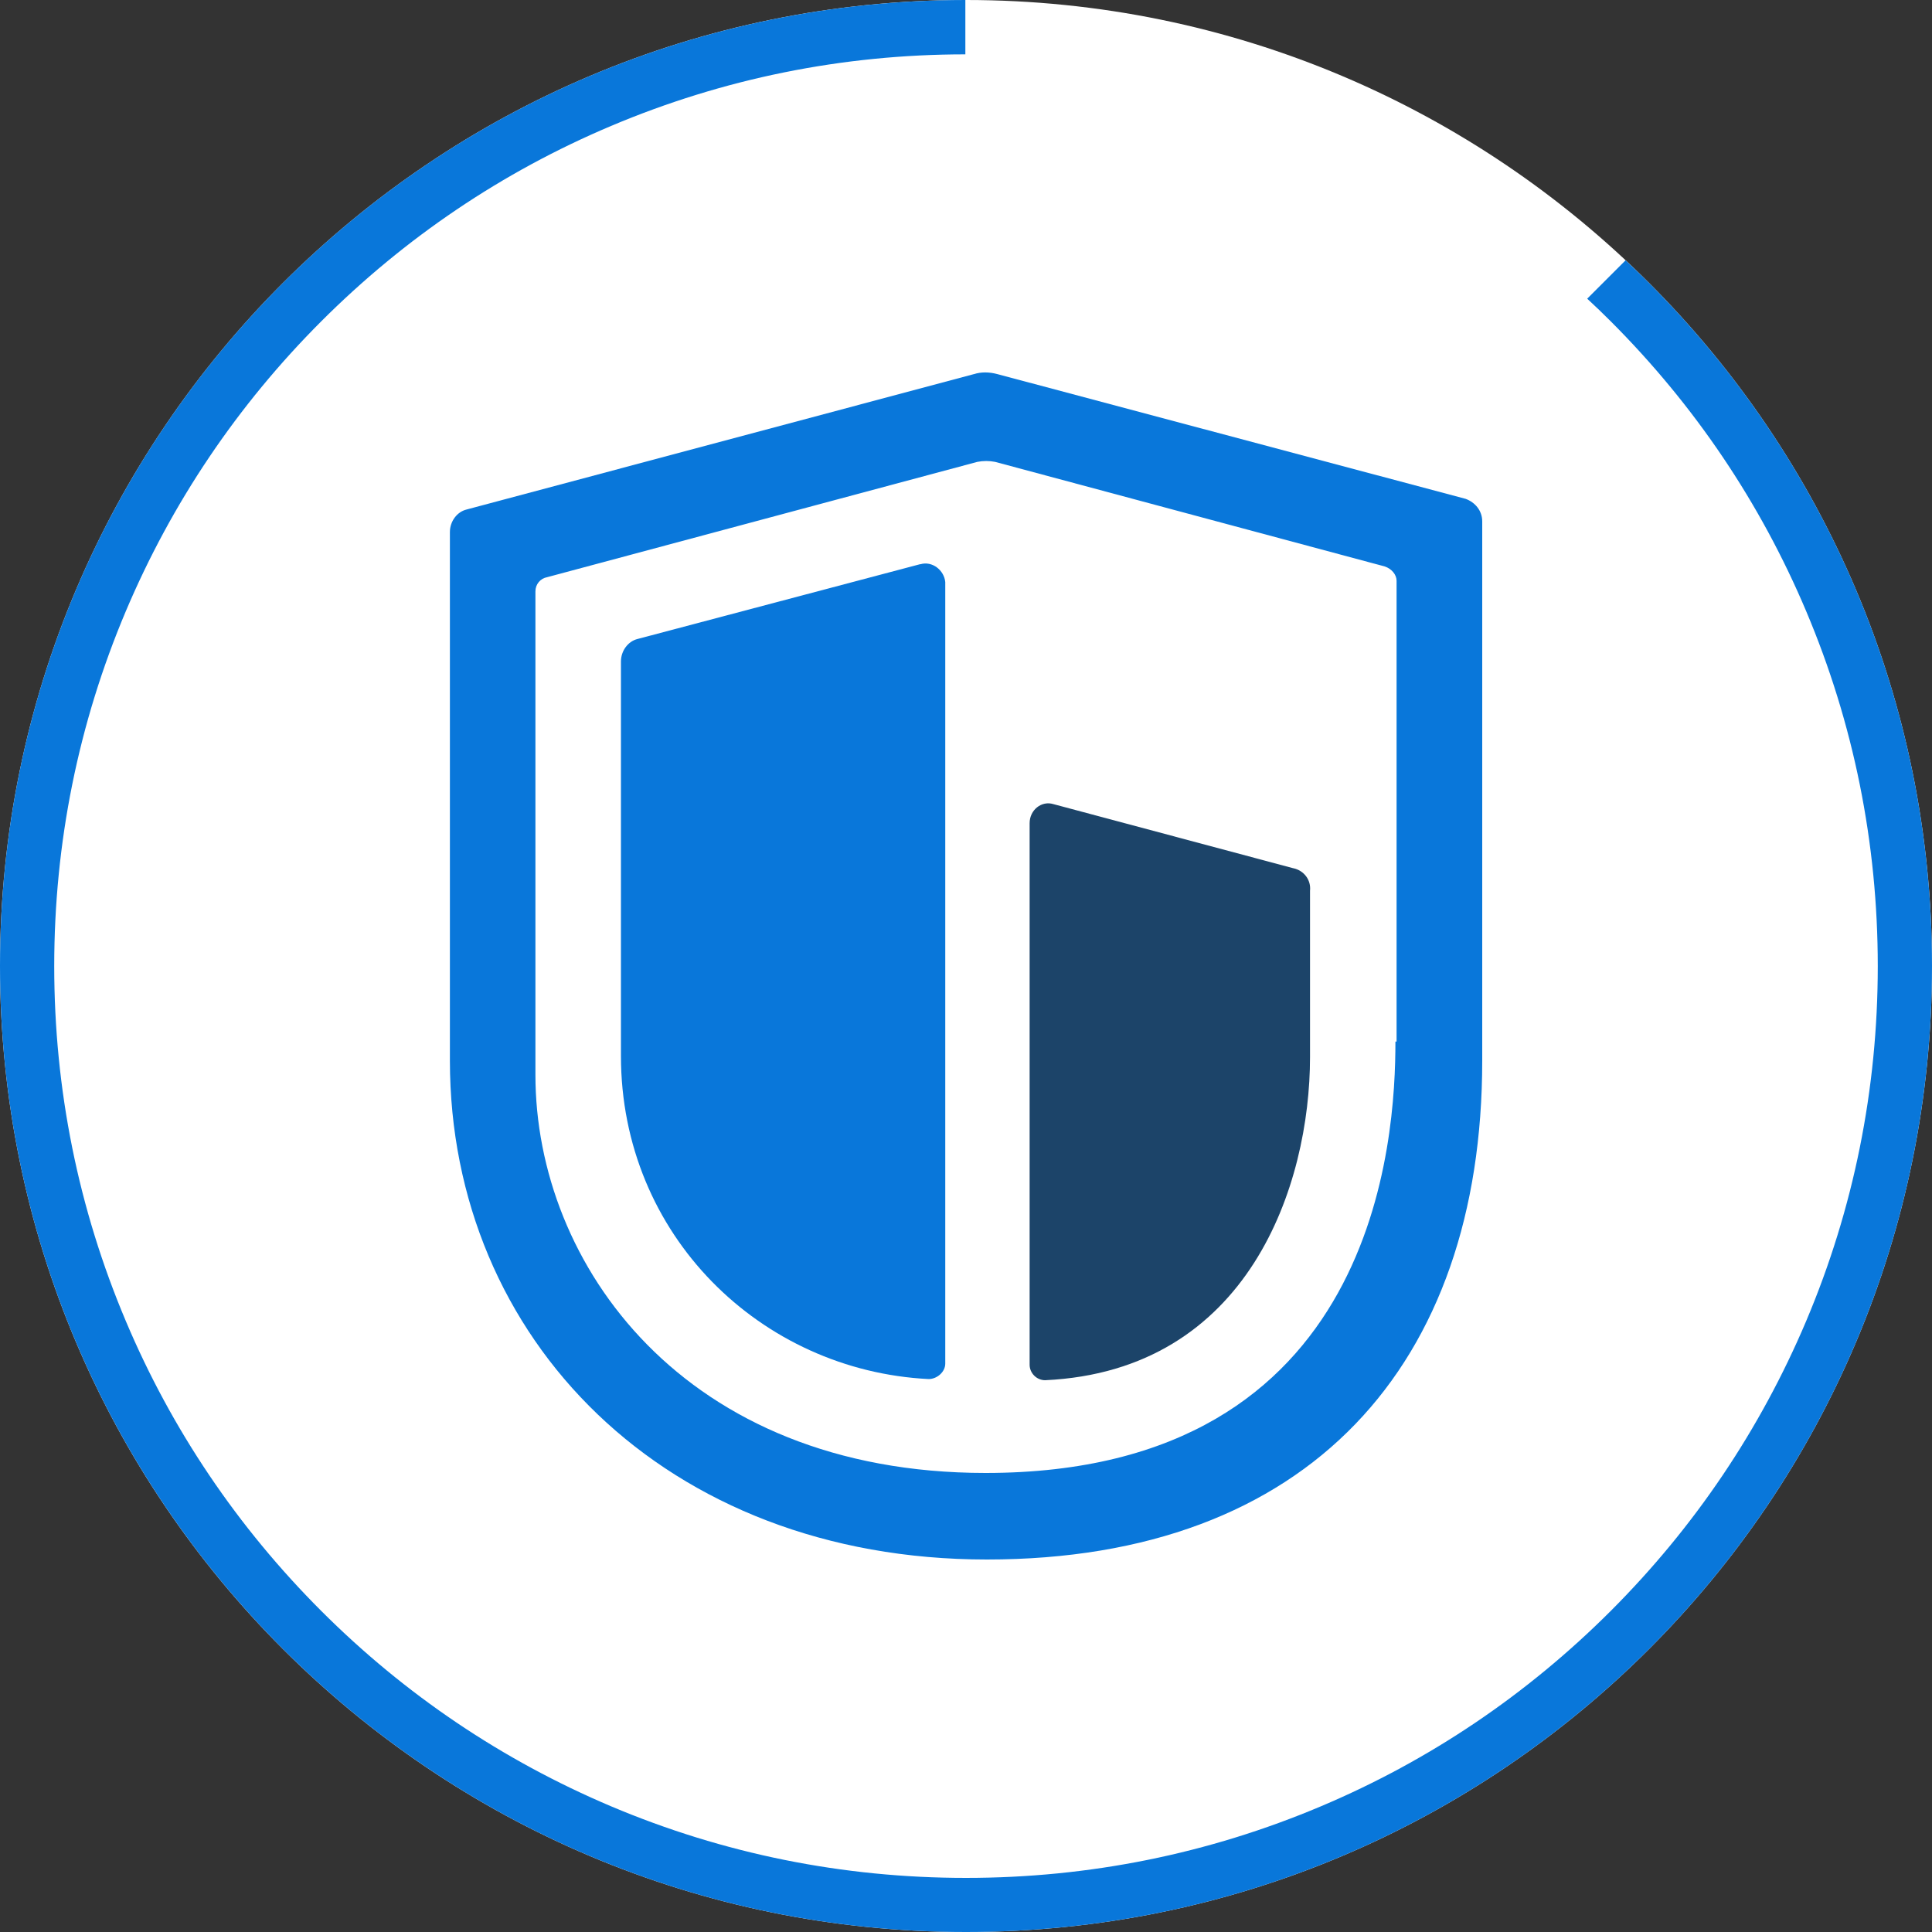
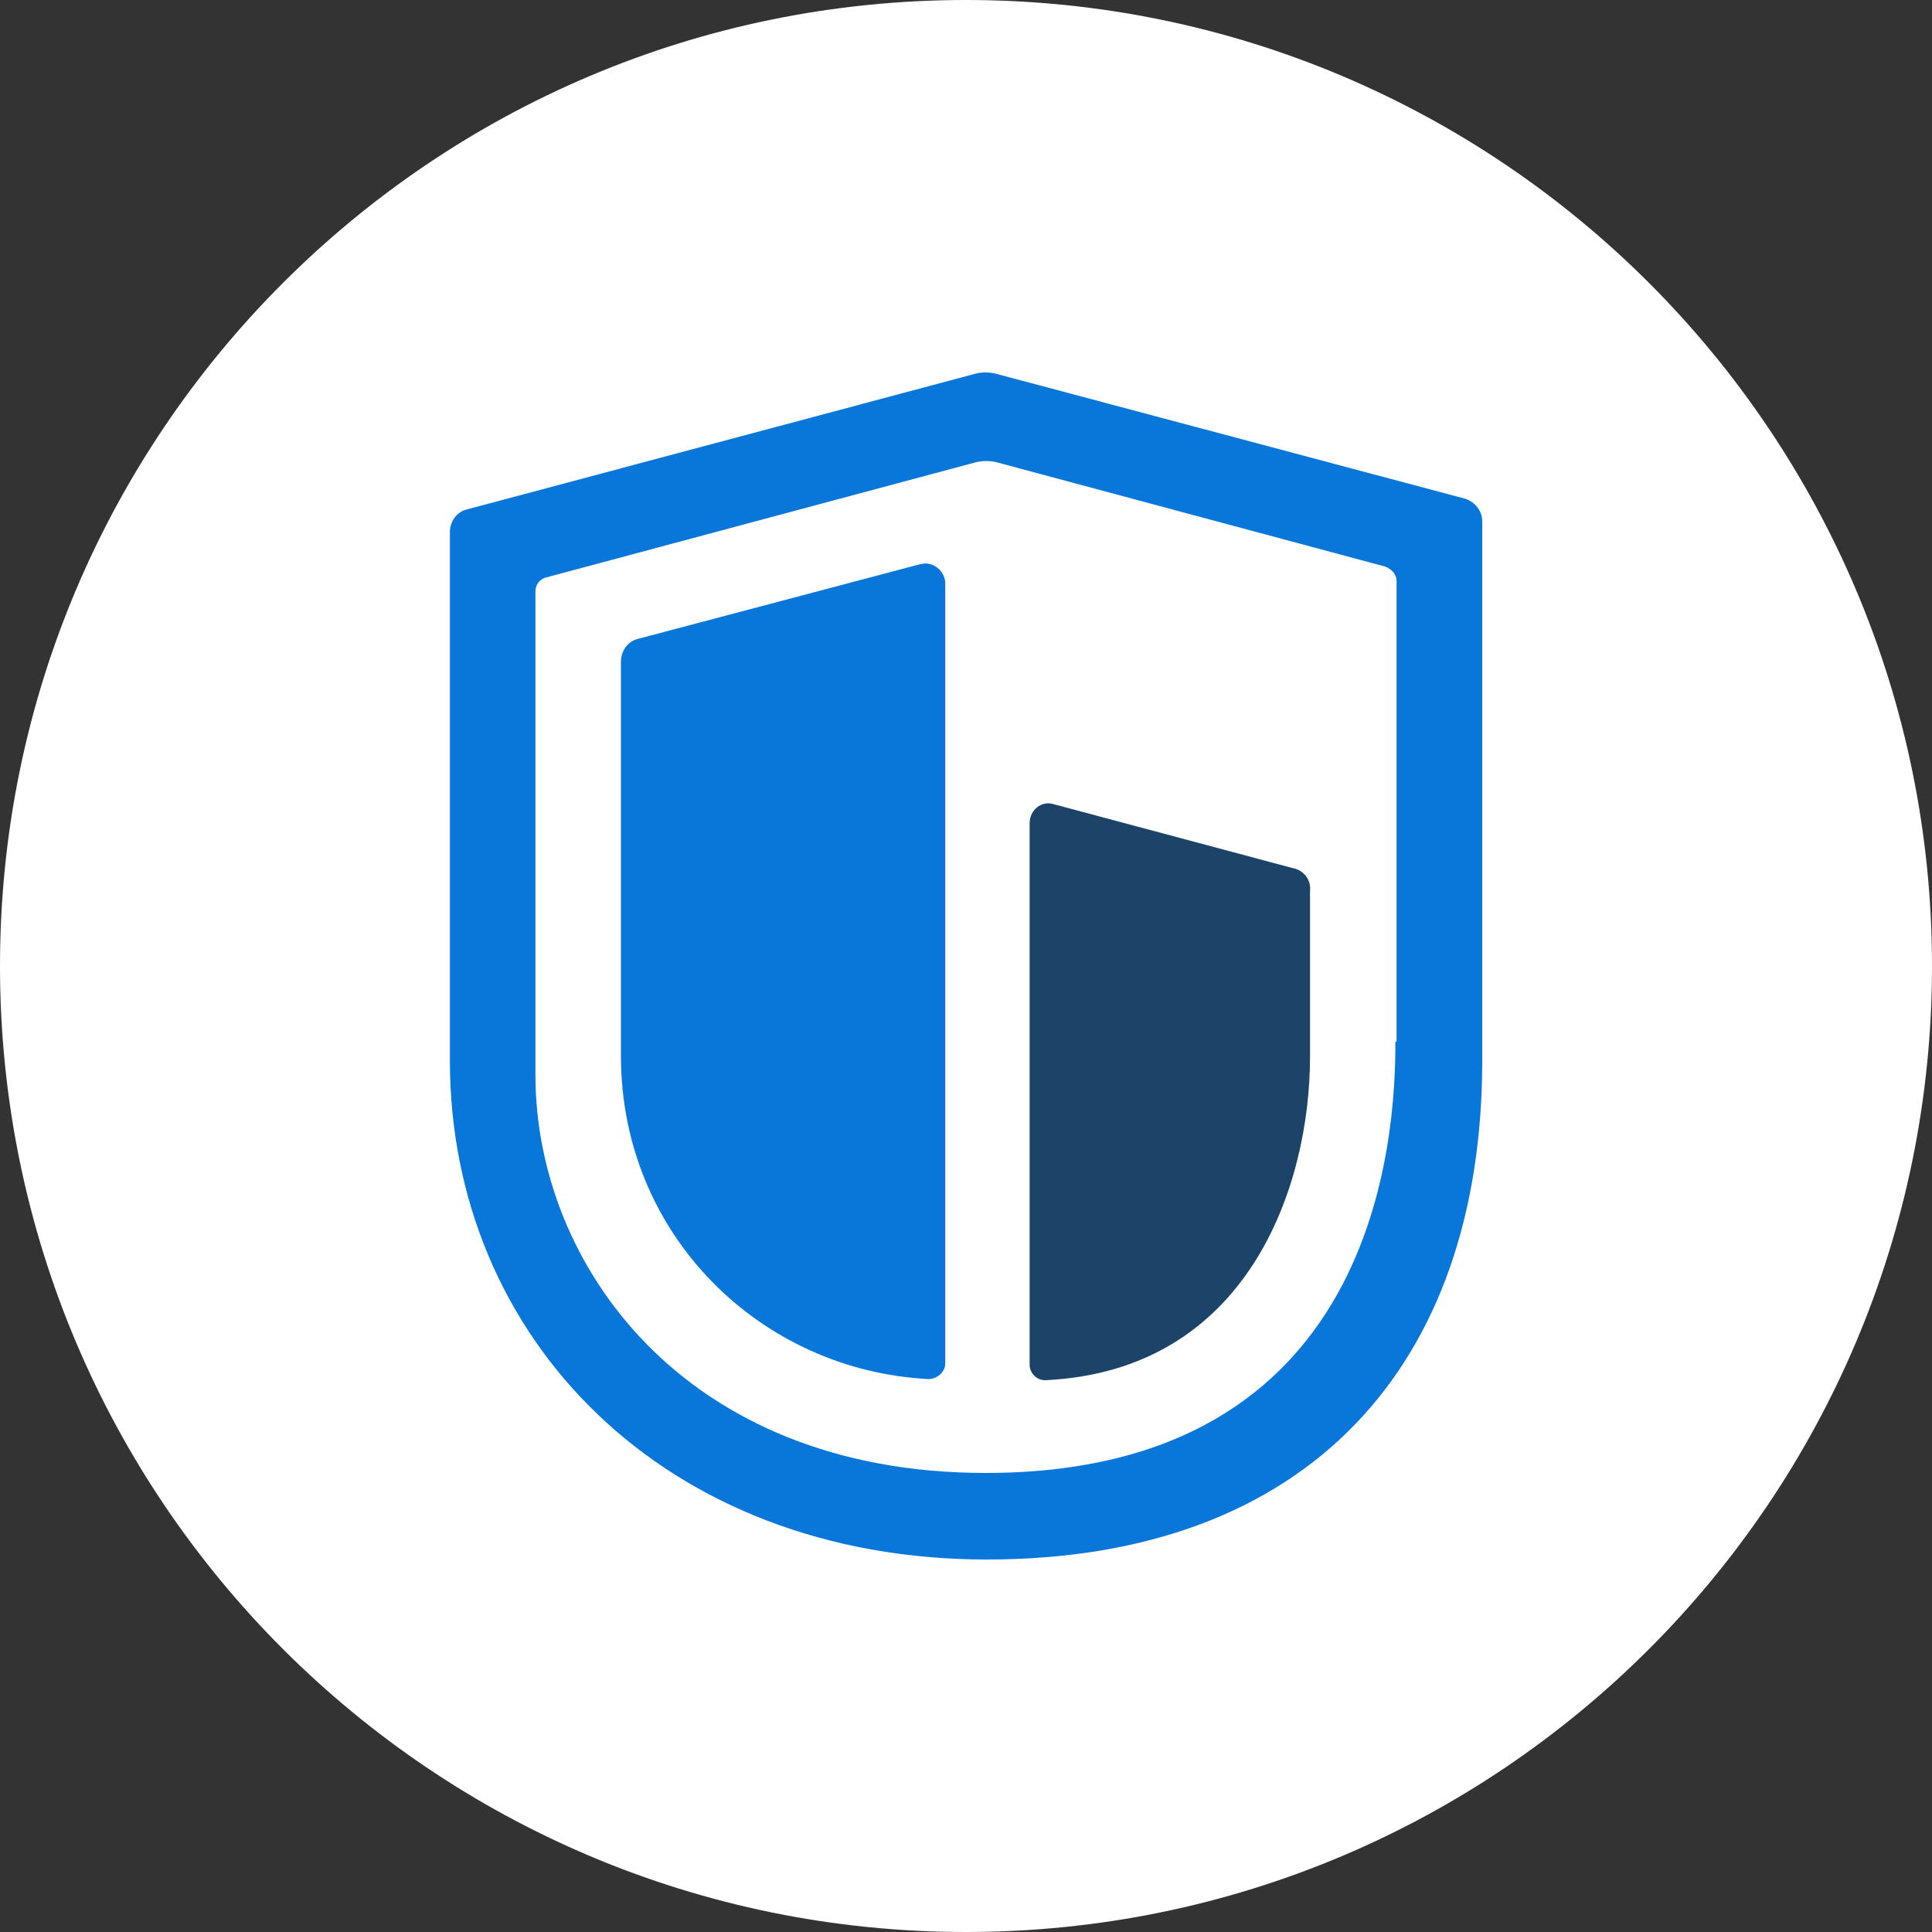
<svg xmlns="http://www.w3.org/2000/svg" id="biberkLoadingIcon" viewBox="0 0 150 150" shape-rendering="geometricPrecision" text-rendering="geometricPrecision" cached="false" width="150" height="150">
  <rect x="0" y="0" width="150" height="150" fill="#333333" stroke="none" />
  <style>
#spinner {animation: rotateSpinner 1000ms linear infinite normal forwards}
@keyframes rotateSpinner { 
    0% {transform: translate(75px,75px) rotate(0deg)} 
    100% {transform: translate(75px,75px) rotate(360deg)}
} 
</style>
  <path d="M75,150c41.42,0,75-33.58,75-75s-33.58-75-75-75-75,33.58-75,75s33.58,75,75,75Z" fill="#fff" />
  <g>
-     <path d="M111.75,81.43c0,8.12-1.38,36.89-35.14,36.89-25.73,0-38.55-17.89-38.55-34.03v-41.32c0-.55.37-1.11,1.01-1.29l36.8-9.87c.46-.09,1.01-.09,1.57,0l33.39,8.95c.55.18,1.01.65,1.01,1.29v39.38h-.09Z" fill="#fff" />
    <path d="M75.6,29.05L36.22,39.56c-.74.18-1.29.92-1.29,1.75v41.04c0,21.58,16.69,38.73,41.69,38.73s38.46-15.12,38.46-38.73v-41.87c0-.83-.55-1.48-1.29-1.75L77.45,29.05c-.65-.18-1.29-.18-1.84,0h-.01Zm32.74,51.83c0,7.38-1.29,33.48-31.82,33.48-23.43,0-34.95-16.23-34.95-30.9v-37.54c0-.55.37-1.01.92-1.11l33.39-8.95c.46-.09.92-.09,1.38,0l30.25,8.12c.55.18.92.65.92,1.11v35.78h-.09v.01Z" fill="#0977da" />
-     <path d="M71.45,43.8L49.5,49.61c-.74.18-1.29.92-1.29,1.75v30.62c0,13.93,10.88,24.44,23.89,25.09.65,0,1.29-.55,1.29-1.2v-60.68c-.09-.92-1.01-1.66-1.94-1.38v-.01Z" fill="#0977da" />
+     <path d="M71.45,43.8L49.5,49.61c-.74.18-1.29.92-1.29,1.75v30.62c0,13.93,10.88,24.44,23.89,25.09.65,0,1.29-.55,1.29-1.2v-60.68c-.09-.92-1.01-1.66-1.94-1.38v-.01" fill="#0977da" />
    <path d="M100.41,67.41L81.78,62.43c-.92-.28-1.84.46-1.84,1.48v42.05c0,.65.55,1.2,1.2,1.2c15.86-.74,20.57-15.22,20.57-25.09v-12.91c.09-.83-.46-1.57-1.29-1.75h-.01Z" fill="#1c4469" />
  </g>
  <g id="spinner" transform="translate(75,75) rotate(0)">
-     <path d="M126.21,20.21l-2.98,2.98c.62.57,1.23,1.16,1.83,1.76c6.5,6.5,11.61,14.07,15.17,22.5c3.69,8.73,5.56,18,5.56,27.56s-1.87,18.83-5.56,27.56c-3.57,8.43-8.67,16-15.17,22.5s-14.07,11.61-22.5,15.17c-8.73,3.69-18,5.56-27.56,5.56s-18.83-1.87-27.56-5.56c-8.43-3.57-16-8.67-22.5-15.17s-11.61-14.07-15.17-22.5c-3.69-8.73-5.56-18-5.56-27.56s1.87-18.83,5.56-27.56c3.57-8.43,8.67-16,15.17-22.5s14.07-11.61,22.5-15.17C56.15,6.1,65.41,4.22,74.95,4.22v-4.22C33.55,0.03,0,33.59,0,75s33.58,75,75,75s75-33.58,75-75c0-21.62-9.15-41.11-23.79-54.79Z" transform="translate(-75,-75)" fill="#0977da" />
-   </g>
+     </g>
</svg>